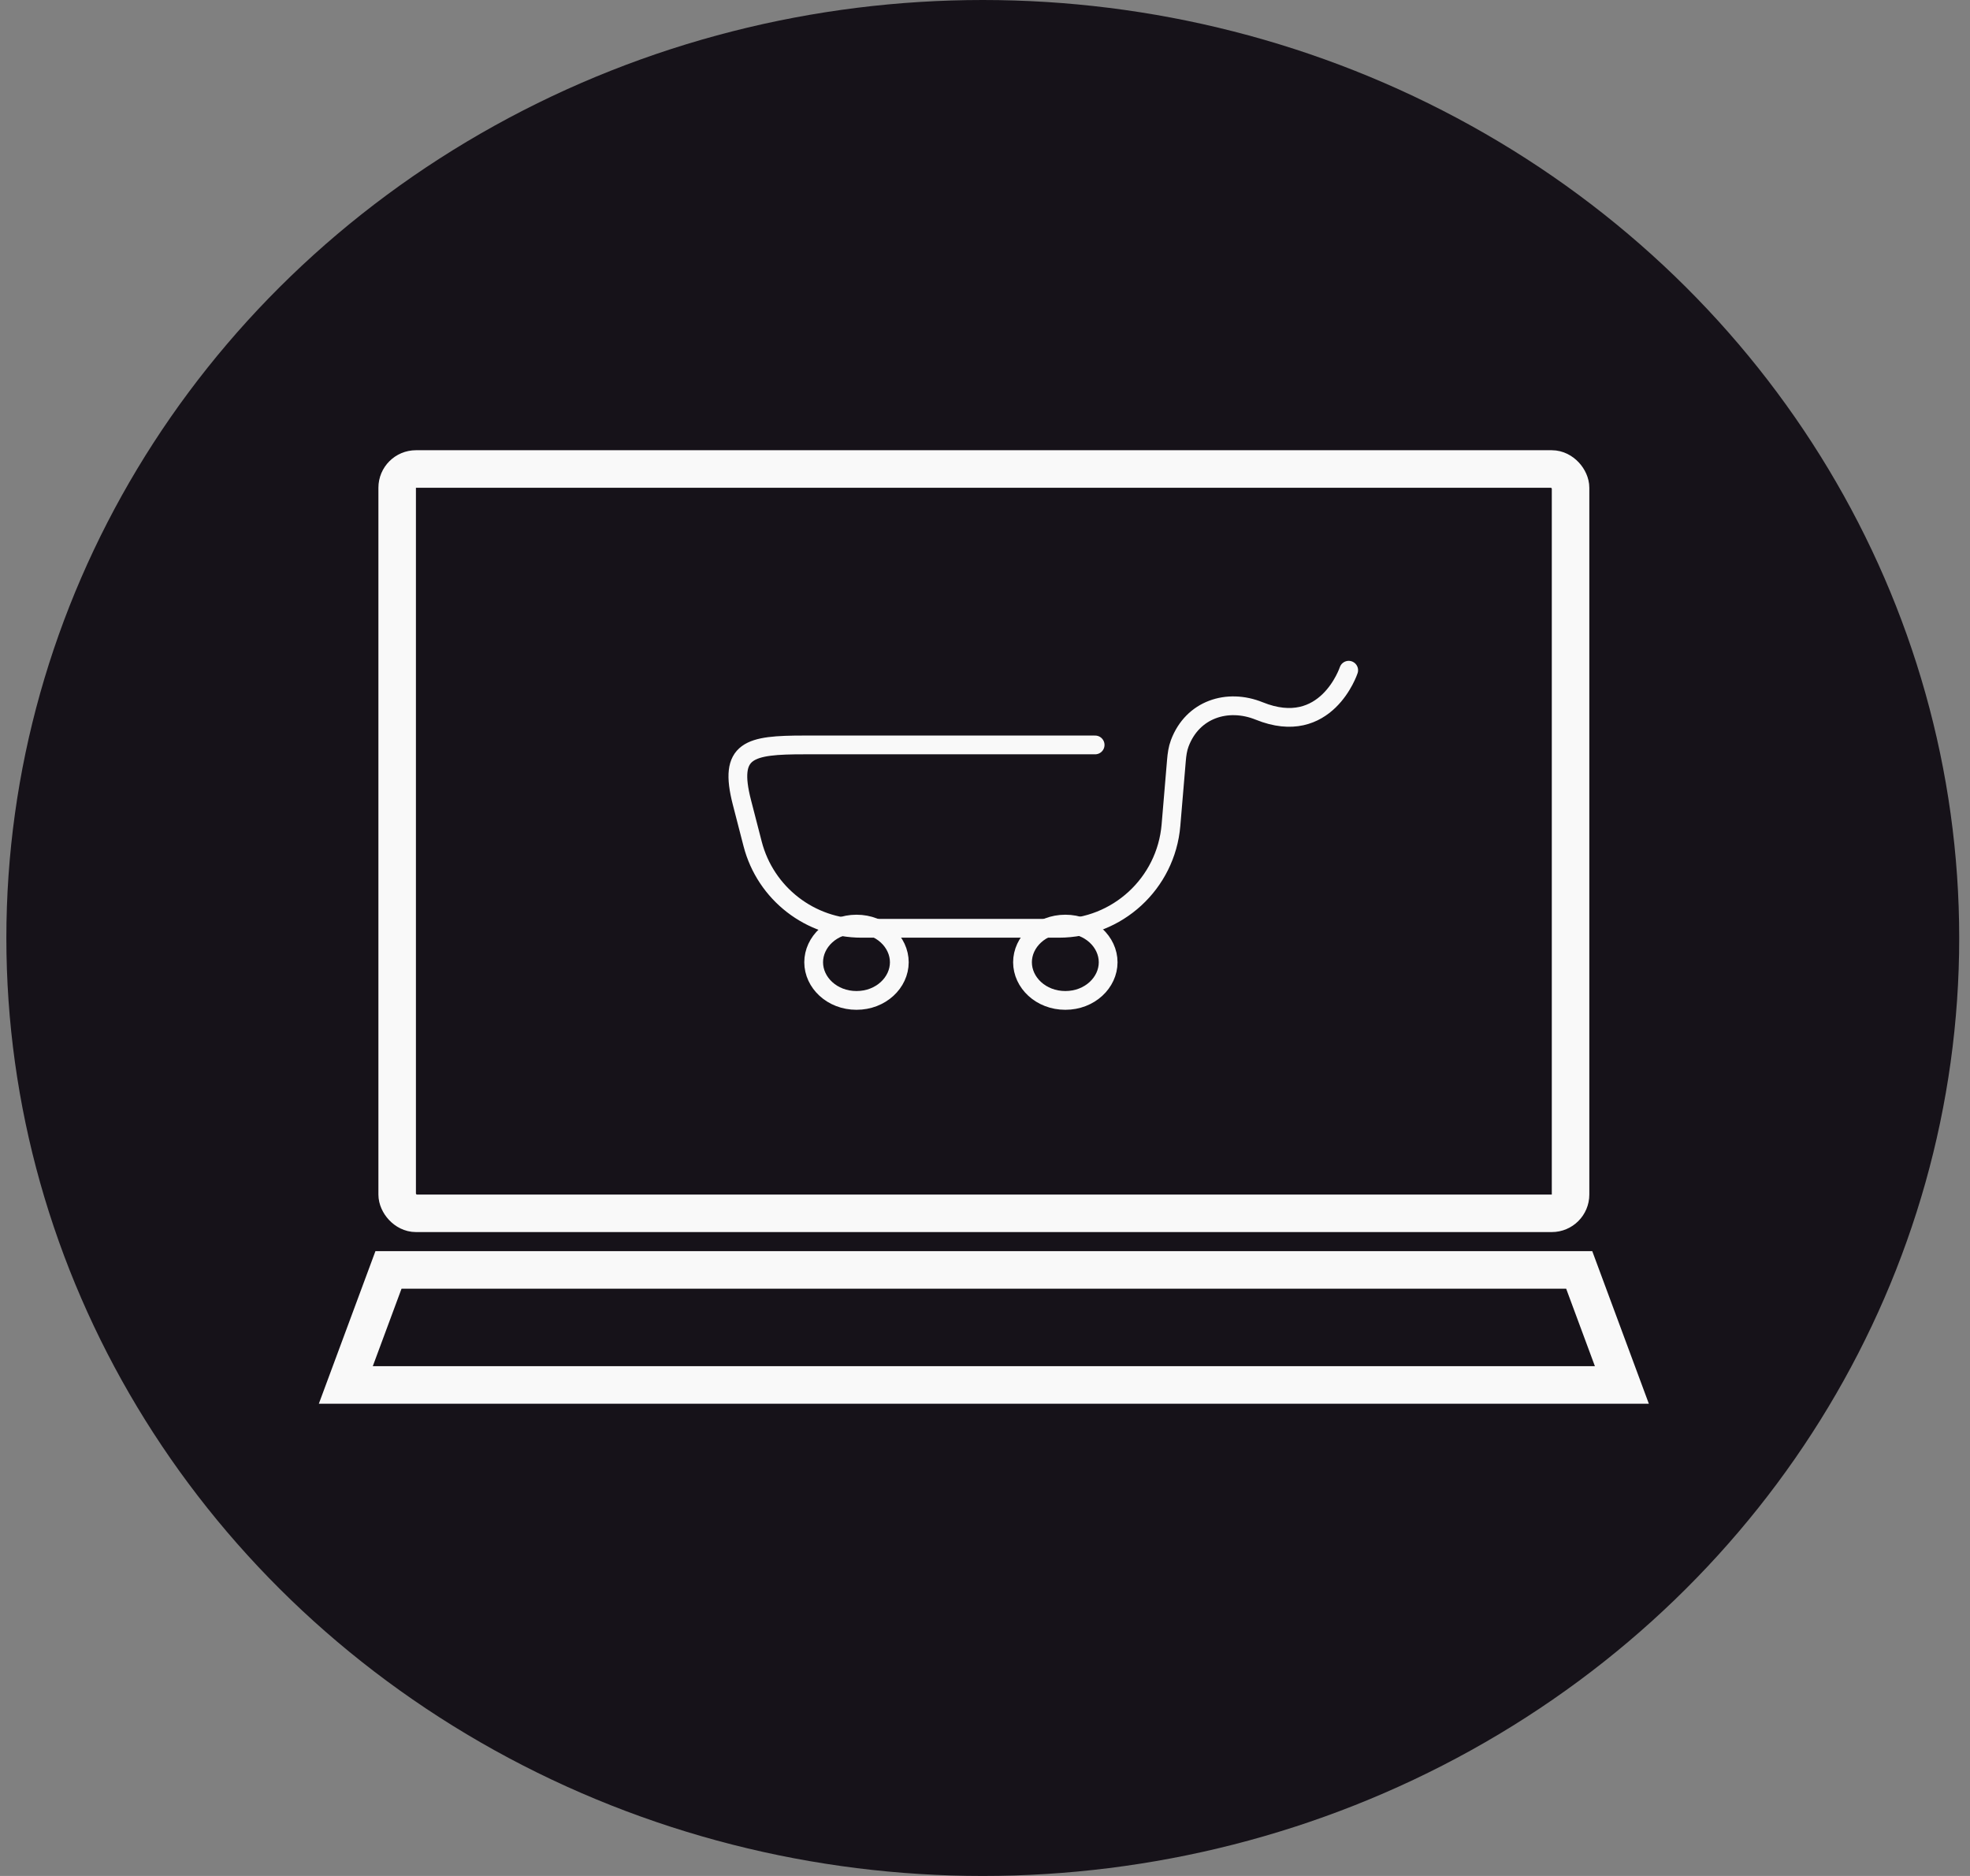
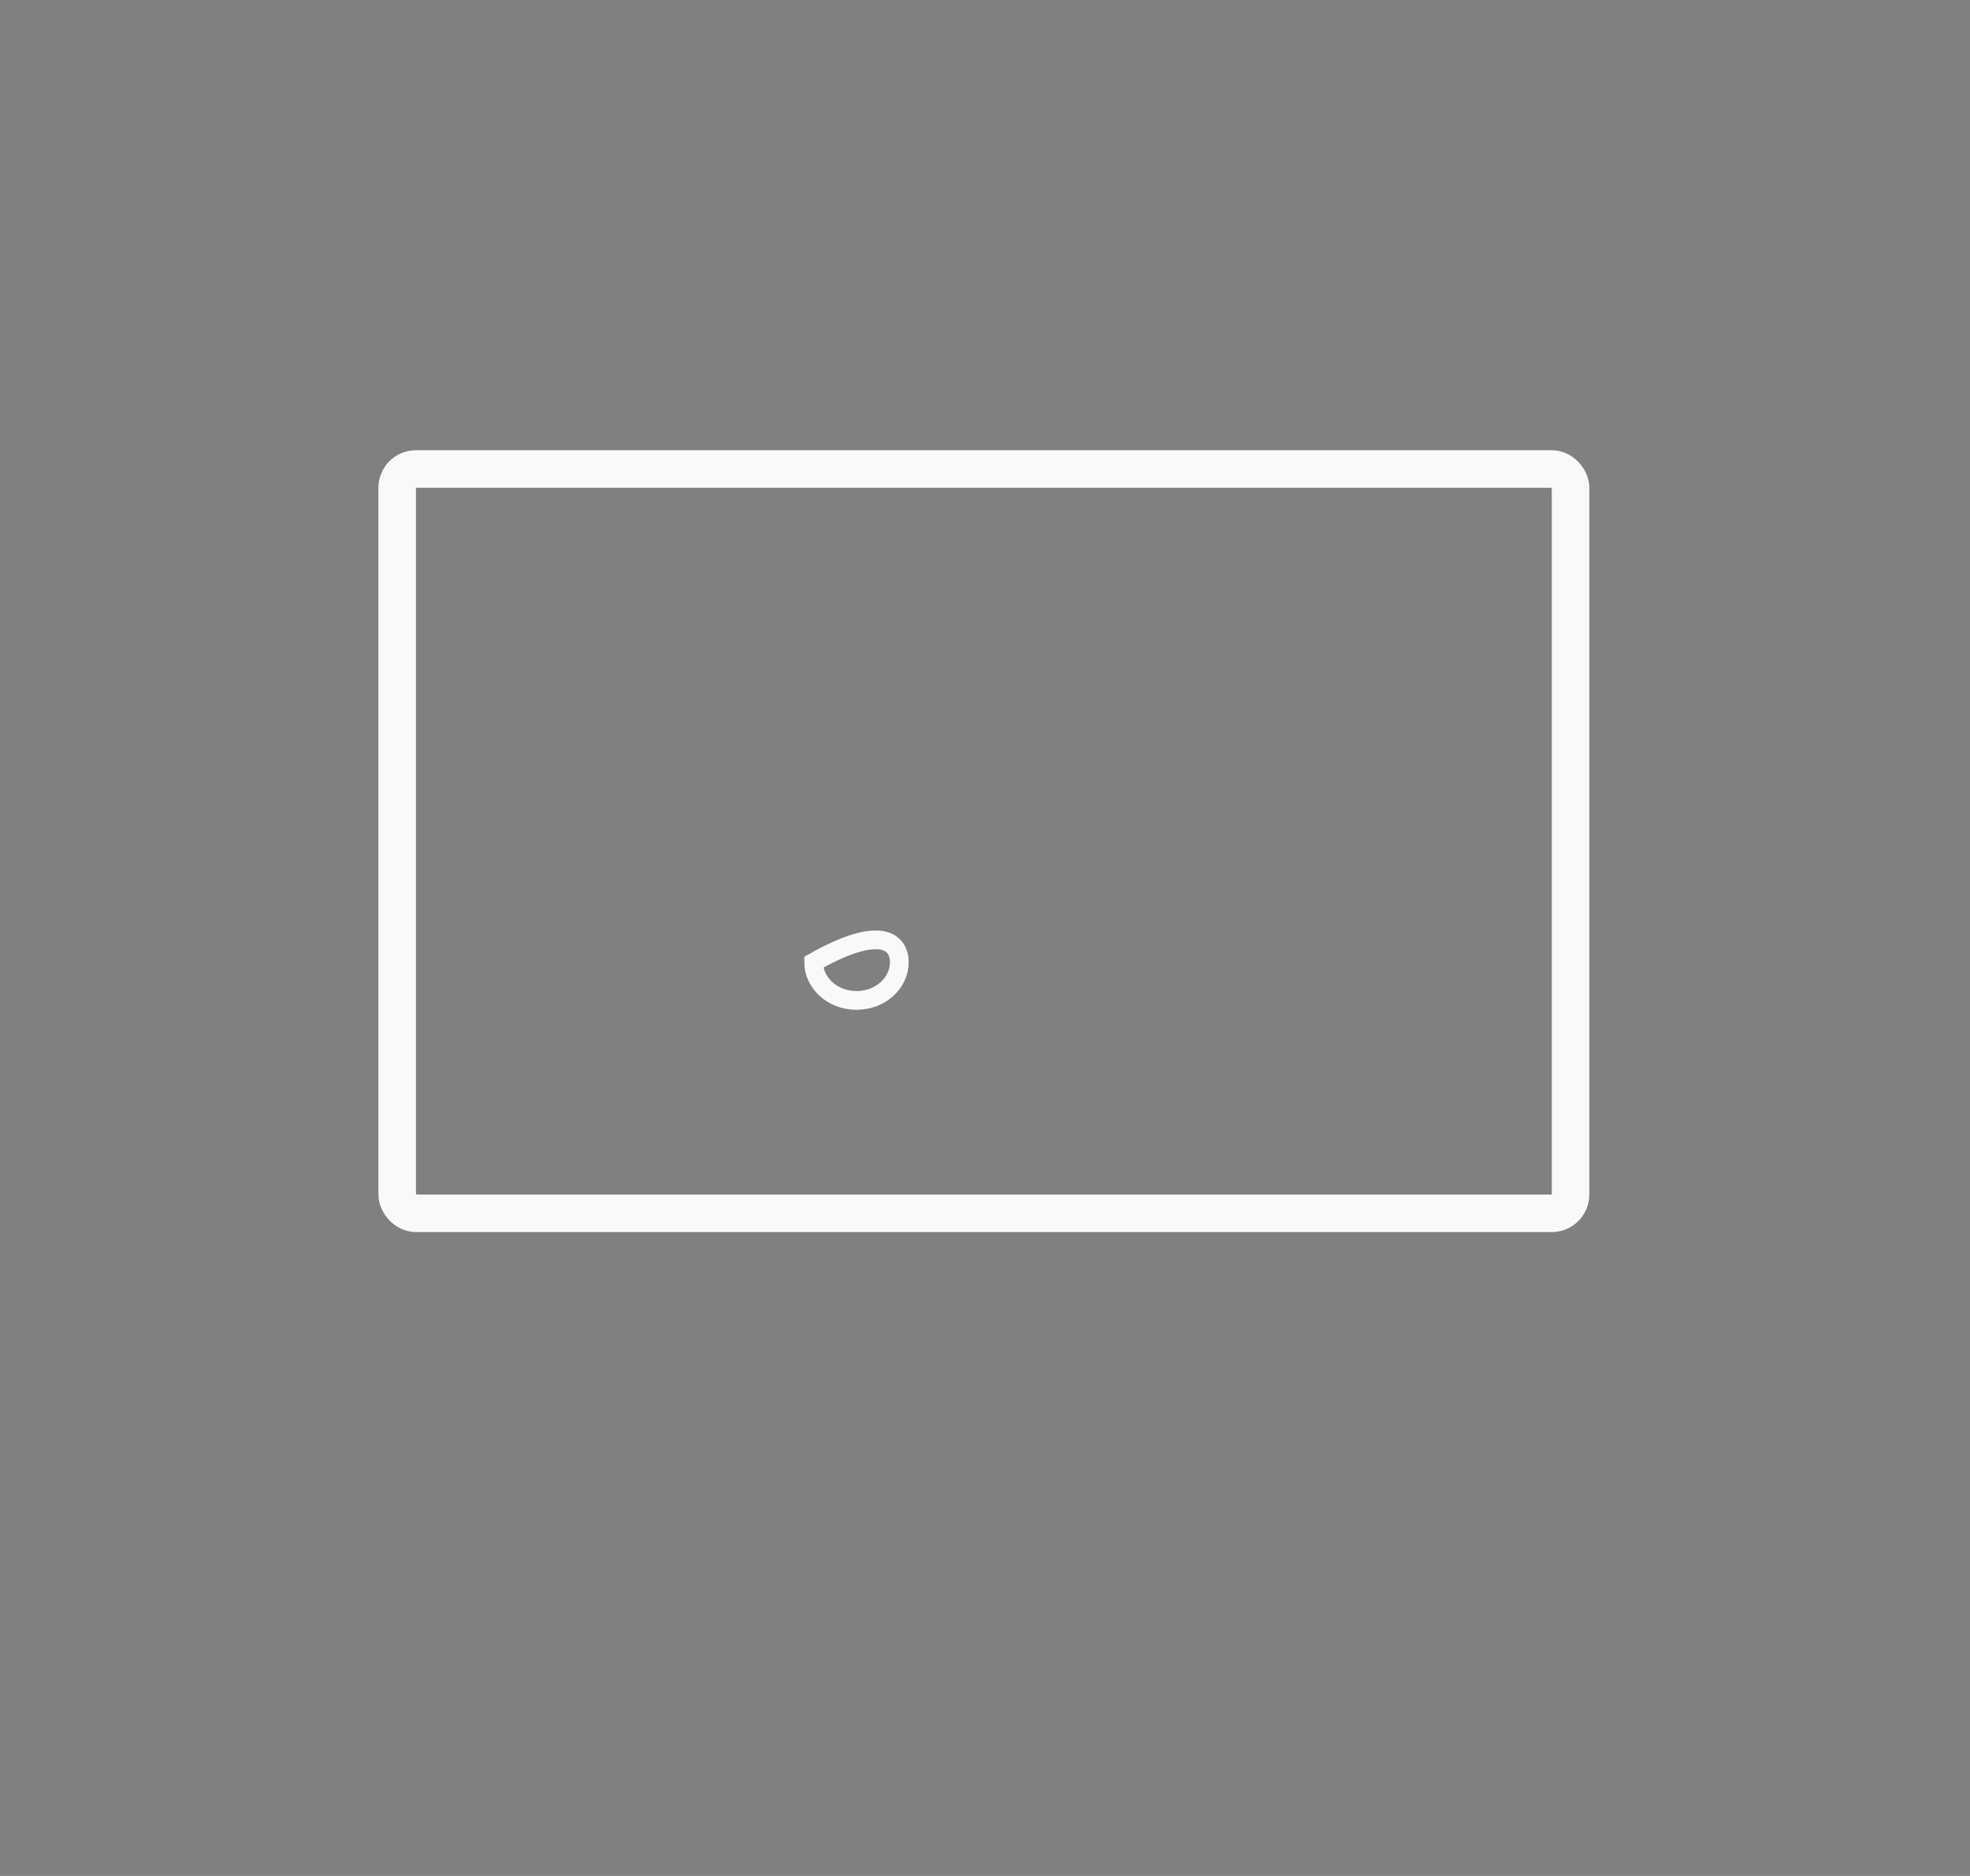
<svg xmlns="http://www.w3.org/2000/svg" width="105" height="100" viewBox="0 0 105 100" fill="none">
  <rect x="0" y="0" width="105" height="100" fill="#808080" stroke="none" />
-   <ellipse cx="52.382" cy="50" rx="52.043" ry="50" fill="#161219" />
  <rect x="21.169" y="25" width="62.541" height="39.677" rx="1" stroke="#F9F9F9" stroke-width="2" />
-   <path d="M71.885 35.727C71.885 35.727 70.692 39.347 67.115 37.899C65.429 37.217 63.563 37.801 62.879 39.625C62.77 39.916 62.729 40.226 62.703 40.535L62.412 43.989C62.149 47.096 59.551 49.484 56.433 49.484H45.925C43.189 49.484 40.8 47.633 40.115 44.985L39.545 42.776C38.812 39.94 39.938 39.709 42.868 39.709V39.709C46.048 39.709 50.42 39.709 58.37 39.709" stroke="#F9F9F9" stroke-linecap="round" stroke-linejoin="round" />
-   <path d="M59.064 51.294C59.064 52.375 58.087 53.328 56.782 53.328C55.476 53.328 54.499 52.375 54.499 51.294C54.499 50.214 55.476 49.26 56.782 49.26C58.087 49.26 59.064 50.214 59.064 51.294Z" stroke="#F9F9F9" />
-   <path d="M47.933 51.294C47.933 52.375 46.956 53.328 45.651 53.328C44.345 53.328 43.368 52.375 43.368 51.294C43.368 50.214 44.345 49.26 45.651 49.26C46.956 49.26 47.933 50.214 47.933 51.294Z" stroke="#F9F9F9" />
-   <path d="M18.432 73.826L20.706 67.694H84.171L86.445 73.826H18.432Z" stroke="#F9F9F9" stroke-width="2" />
+   <path d="M47.933 51.294C47.933 52.375 46.956 53.328 45.651 53.328C44.345 53.328 43.368 52.375 43.368 51.294C46.956 49.26 47.933 50.214 47.933 51.294Z" stroke="#F9F9F9" />
</svg>